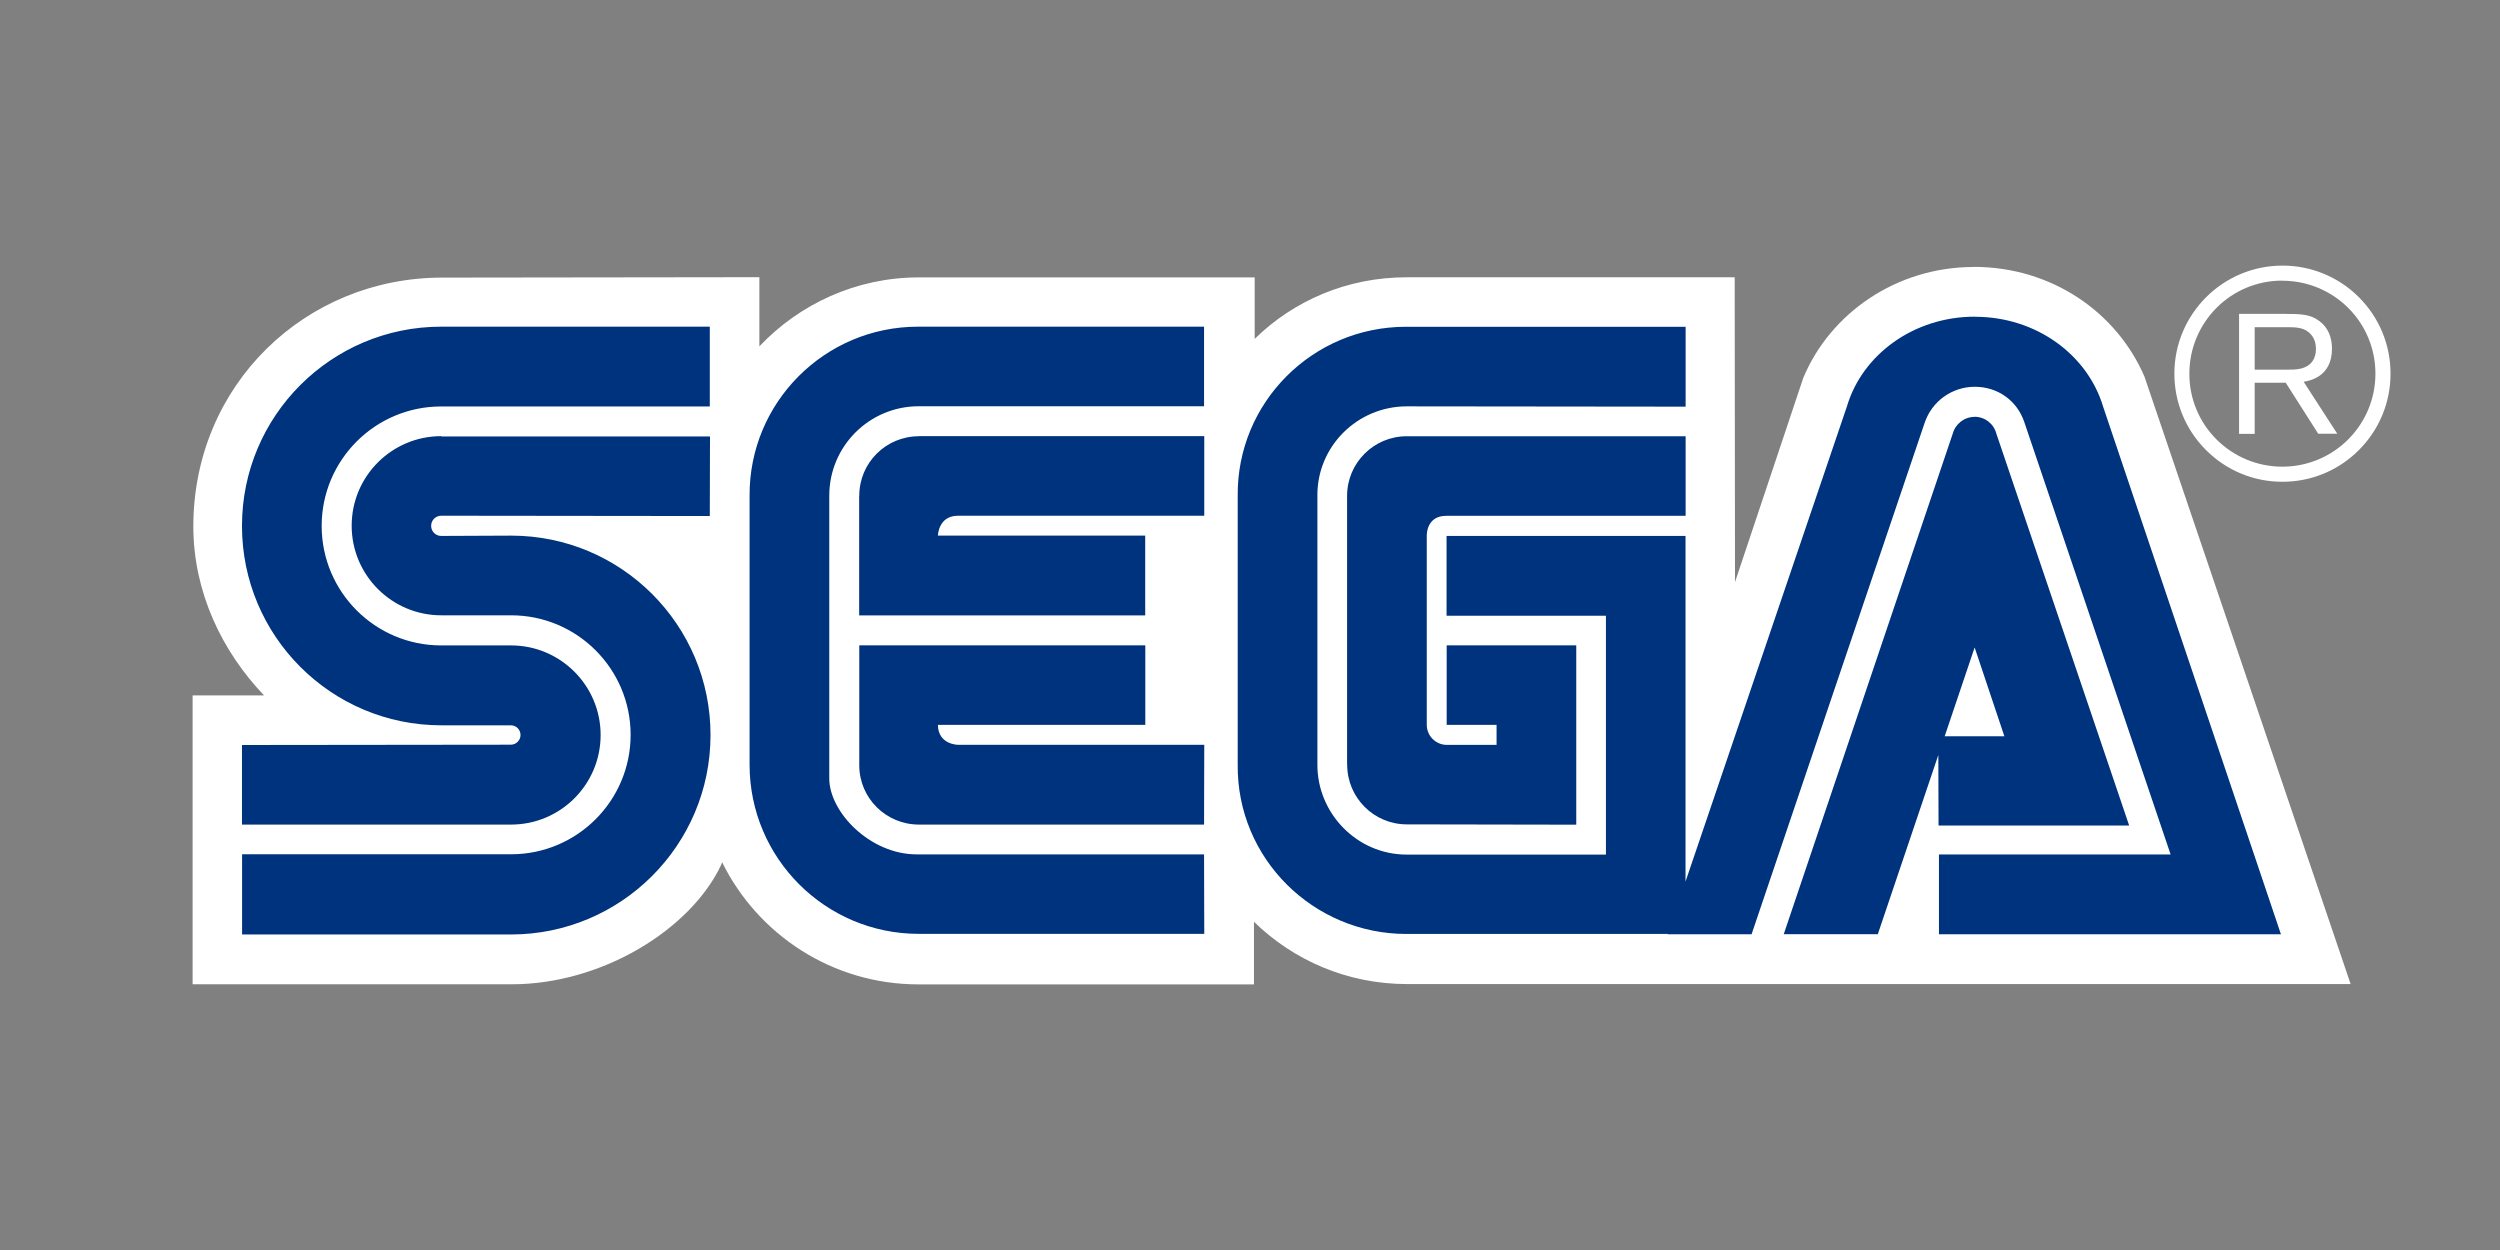
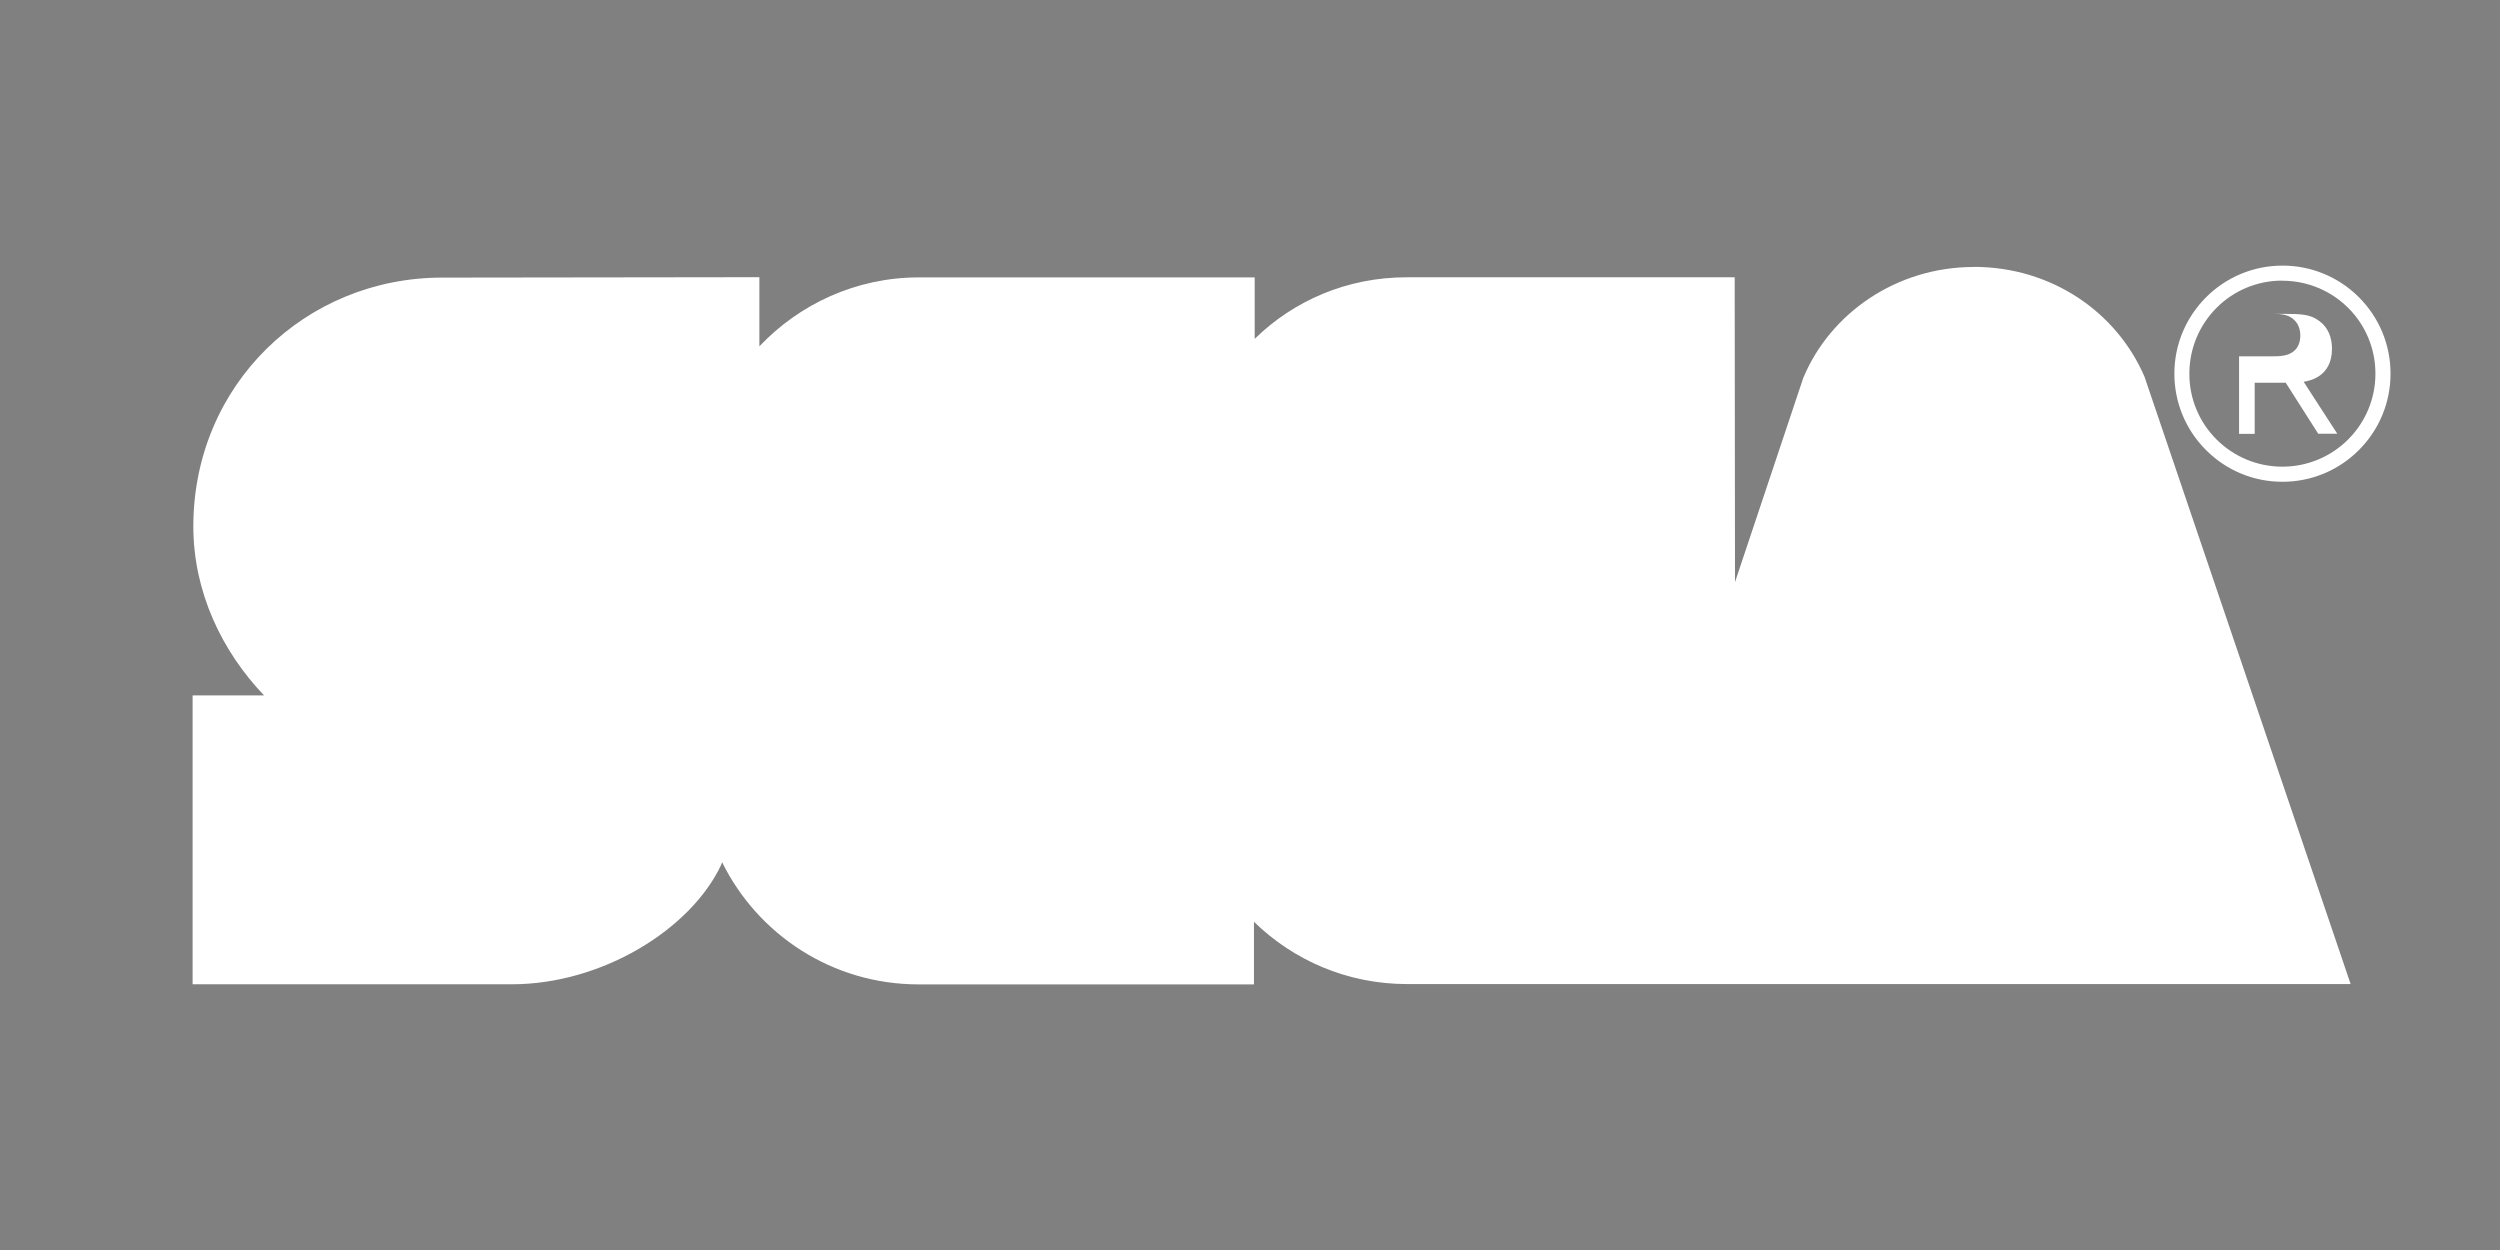
<svg xmlns="http://www.w3.org/2000/svg" id="Layer_1" viewBox="0 0 240 120">
  <rect x="0" y="0" width="240" height="120" fill="#808080" stroke="none" />
  <defs>
    <style>.cls-1{fill:#00337e;}.cls-1,.cls-2{stroke-width:0px;}.cls-2{fill:#fff;}</style>
  </defs>
  <path class="cls-2" d="M189.49,25.63c-7.48,0-13.82,4.49-16.38,10.66l-6.55,19.59-.03-29.26h-31.5c-5.69,0-10.82,2.23-14.58,5.91v-5.9s-32.25,0-32.25,0c-6.01,0-11.47,2.57-15.3,6.62v-6.64l-30.44.04c-13.12-.01-23.89,10.27-23.9,23.87,0,6.32,2.75,12.01,6.79,16.24h-6.86v27.73h30.65c8.6,0,17.14-5.22,20.09-11.46l.09-.26c3.42,6.94,10.58,11.73,18.84,11.73h32.22v-6.01c3.8,3.71,8.98,5.98,14.7,5.98h90.58s-19.79-58.31-19.79-58.31c-2.66-6.18-8.9-10.54-16.39-10.54h0Z" />
-   <path class="cls-1" d="M189.59,30.4c-5.88,0-10.82,3.65-12.29,8.63l-15.49,45.6v-33.18h-22.94v7.66h15.3v22.93h-19.14c-4.75,0-8.59-3.96-8.56-8.66v-25.81c-.03-4.71,3.83-8.56,8.58-8.56l26.77.03v-7.67h-26.85c-8.97,0-16.24,7.28-16.15,16.24v25.81c-.09,8.97,7.24,16.24,16.2,16.24h25.08s0,.03,0,.03h8.05l16.61-49.08c.69-2.08,2.63-3.48,4.82-3.48,2.25,0,4.07,1.37,4.75,3.38l14.05,41.52h-22.24v7.66h32.83l-17.07-50.65c-1.49-4.98-6.42-8.63-12.29-8.63h0ZM42.36,31.36c-10.56,0-19.13,8.56-19.13,19.13s8.56,19.14,19.14,19.14h6.67c.52,0,.93.42.93.93s-.42.93-.93.93l-25.81.03v7.64h25.83c4.75,0,8.6-3.85,8.6-8.6s-3.86-8.6-8.6-8.6h-6.71c-6.33,0-11.47-5.14-11.47-11.47s5.14-11.47,11.47-11.47h25.79v-7.66h-25.79,0ZM88.14,31.36c-8.97,0-16.23,7.28-16.18,16.23v25.82c0,8.97,7.28,16.24,16.24,16.24h27.41s-.02-7.63-.02-7.63h-27.58c-4.48.01-8.4-4.06-8.4-7.29v-27.13c-.01-4.75,3.84-8.6,8.59-8.6h27.39s0-7.64,0-7.64h-27.46ZM189.56,40.02c-1,0-1.85.69-2.1,1.62l-16.22,48.04h9.03l5.81-17.2.02,6.77h18.3l-12.75-37.62c-.24-.93-1.08-1.62-2.1-1.62h0ZM42.36,41.87c-4.75,0-8.6,3.85-8.6,8.6,0,4.75,3.86,8.6,8.6,8.6h6.71c6.33,0,11.47,5.14,11.47,11.47s-5.14,11.47-11.47,11.47h-25.83v7.7h25.83c10.56-.01,19.14-8.58,19.14-19.15s-8.56-19.14-19.14-19.14l-6.71.03c-.54,0-.97-.43-.97-.97s.43-.97.97-.97l25.78.03.02-7.64h-25.79s0-.01,0-.01ZM88.21,41.88c-3.16,0-5.72,2.55-5.72,5.71,0,0,0,0,0,.01h-.01v11.48h27.46v-7.66h-19.9s.03-1.91,1.93-1.91h23.64v-7.64h-27.41,0ZM135.04,41.88c-3.15,0-5.72,2.56-5.72,5.72v25.82h.01c0,3.15,2.56,5.72,5.72,5.72l16.27.03v-17.22h-12.44v7.64h4.79v1.92h-4.79c-1.05-.01-1.91-.87-1.91-1.92v-18.16s-.08-1.92,1.88-1.91h22.97v-7.64h-26.78,0ZM82.49,61.96v11.51c0,3.15,2.57,5.69,5.73,5.69h27.37l.02-7.66h-23.64s-1.91,0-1.93-1.91h19.91v-7.64s-27.46,0-27.46,0ZM189.57,62.17l2.85,8.51h-5.73s2.87-8.51,2.87-8.51Z" />
-   <path class="cls-2" d="M219.11,25.5c-5.72,0-10.37,4.65-10.37,10.37,0,2.77,1.08,5.38,3.04,7.34s4.56,3.04,7.33,3.04,5.38-1.08,7.34-3.04,3.04-4.57,3.04-7.34-1.08-5.38-3.04-7.34c-1.95-1.95-4.59-3.04-7.34-3.03ZM219.11,26.95c2.38,0,4.63.93,6.32,2.61,1.68,1.67,2.62,3.95,2.61,6.32,0,4.93-4.01,8.93-8.95,8.92-2.36,0-4.63-.94-6.3-2.61-1.68-1.67-2.62-3.95-2.61-6.32,0-2.38.93-4.63,2.61-6.32,1.67-1.68,3.95-2.62,6.32-2.61h0ZM214.95,30.13v11.52h1.5v-4.91h2.98l3.12,4.9h1.83l-3.23-4.99c.55-.09,2.72-.47,2.72-3.17,0-1.05-.35-2.02-1.2-2.65-.89-.69-1.84-.69-3.44-.7,0,0-4.27,0-4.27,0ZM216.45,31.41h2.96c.88,0,1.62-.01,2.23.49.66.54.69,1.31.69,1.61,0,.84-.38,1.61-1.43,1.87-.46.11-.92.11-1.41.11h-3.04v-4.07h0Z" />
+   <path class="cls-2" d="M219.11,25.5c-5.72,0-10.37,4.65-10.37,10.37,0,2.77,1.08,5.38,3.04,7.34s4.56,3.04,7.33,3.04,5.38-1.08,7.34-3.04,3.04-4.57,3.04-7.34-1.08-5.38-3.04-7.34c-1.95-1.95-4.59-3.04-7.34-3.03ZM219.11,26.95c2.38,0,4.63.93,6.32,2.61,1.68,1.67,2.62,3.95,2.61,6.32,0,4.93-4.01,8.93-8.95,8.92-2.36,0-4.63-.94-6.3-2.61-1.68-1.67-2.62-3.95-2.61-6.32,0-2.38.93-4.63,2.61-6.32,1.67-1.68,3.95-2.62,6.32-2.61h0ZM214.95,30.13v11.52h1.5v-4.91h2.98l3.12,4.9h1.83l-3.23-4.99c.55-.09,2.72-.47,2.72-3.17,0-1.05-.35-2.02-1.2-2.65-.89-.69-1.84-.69-3.44-.7,0,0-4.27,0-4.27,0Zh2.96c.88,0,1.62-.01,2.23.49.66.54.69,1.31.69,1.61,0,.84-.38,1.61-1.43,1.87-.46.11-.92.11-1.41.11h-3.04v-4.07h0Z" />
</svg>